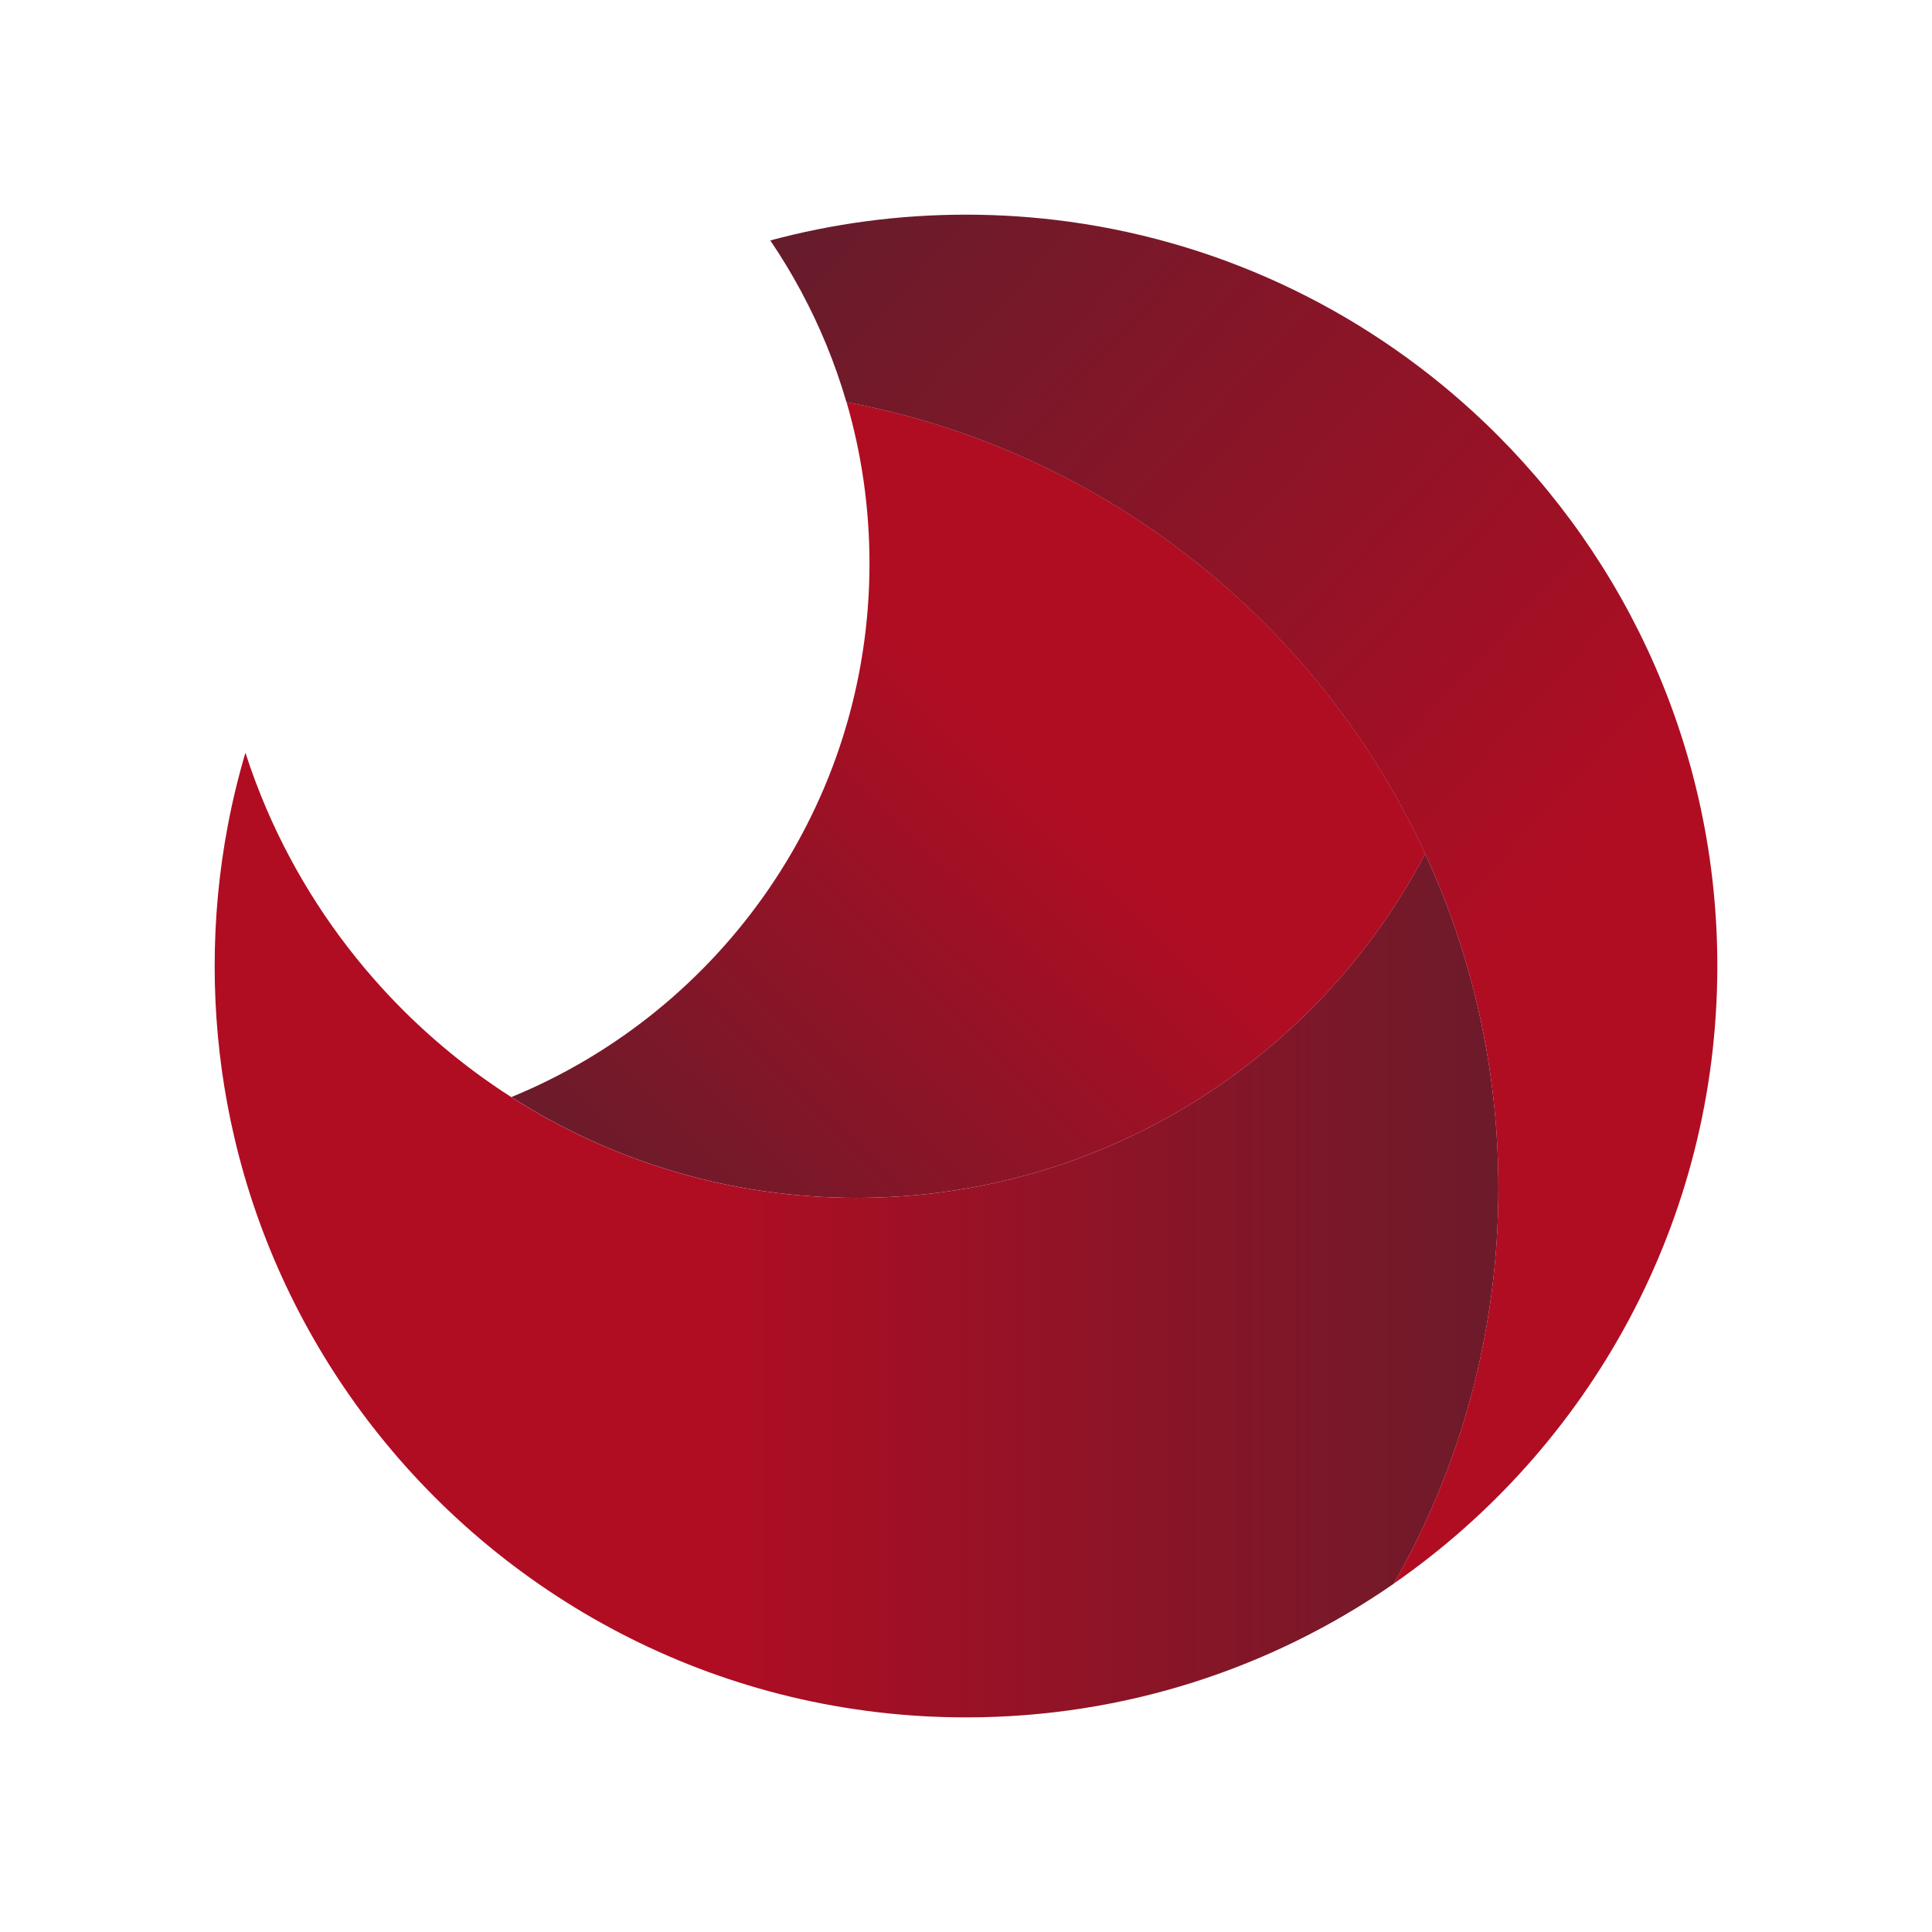
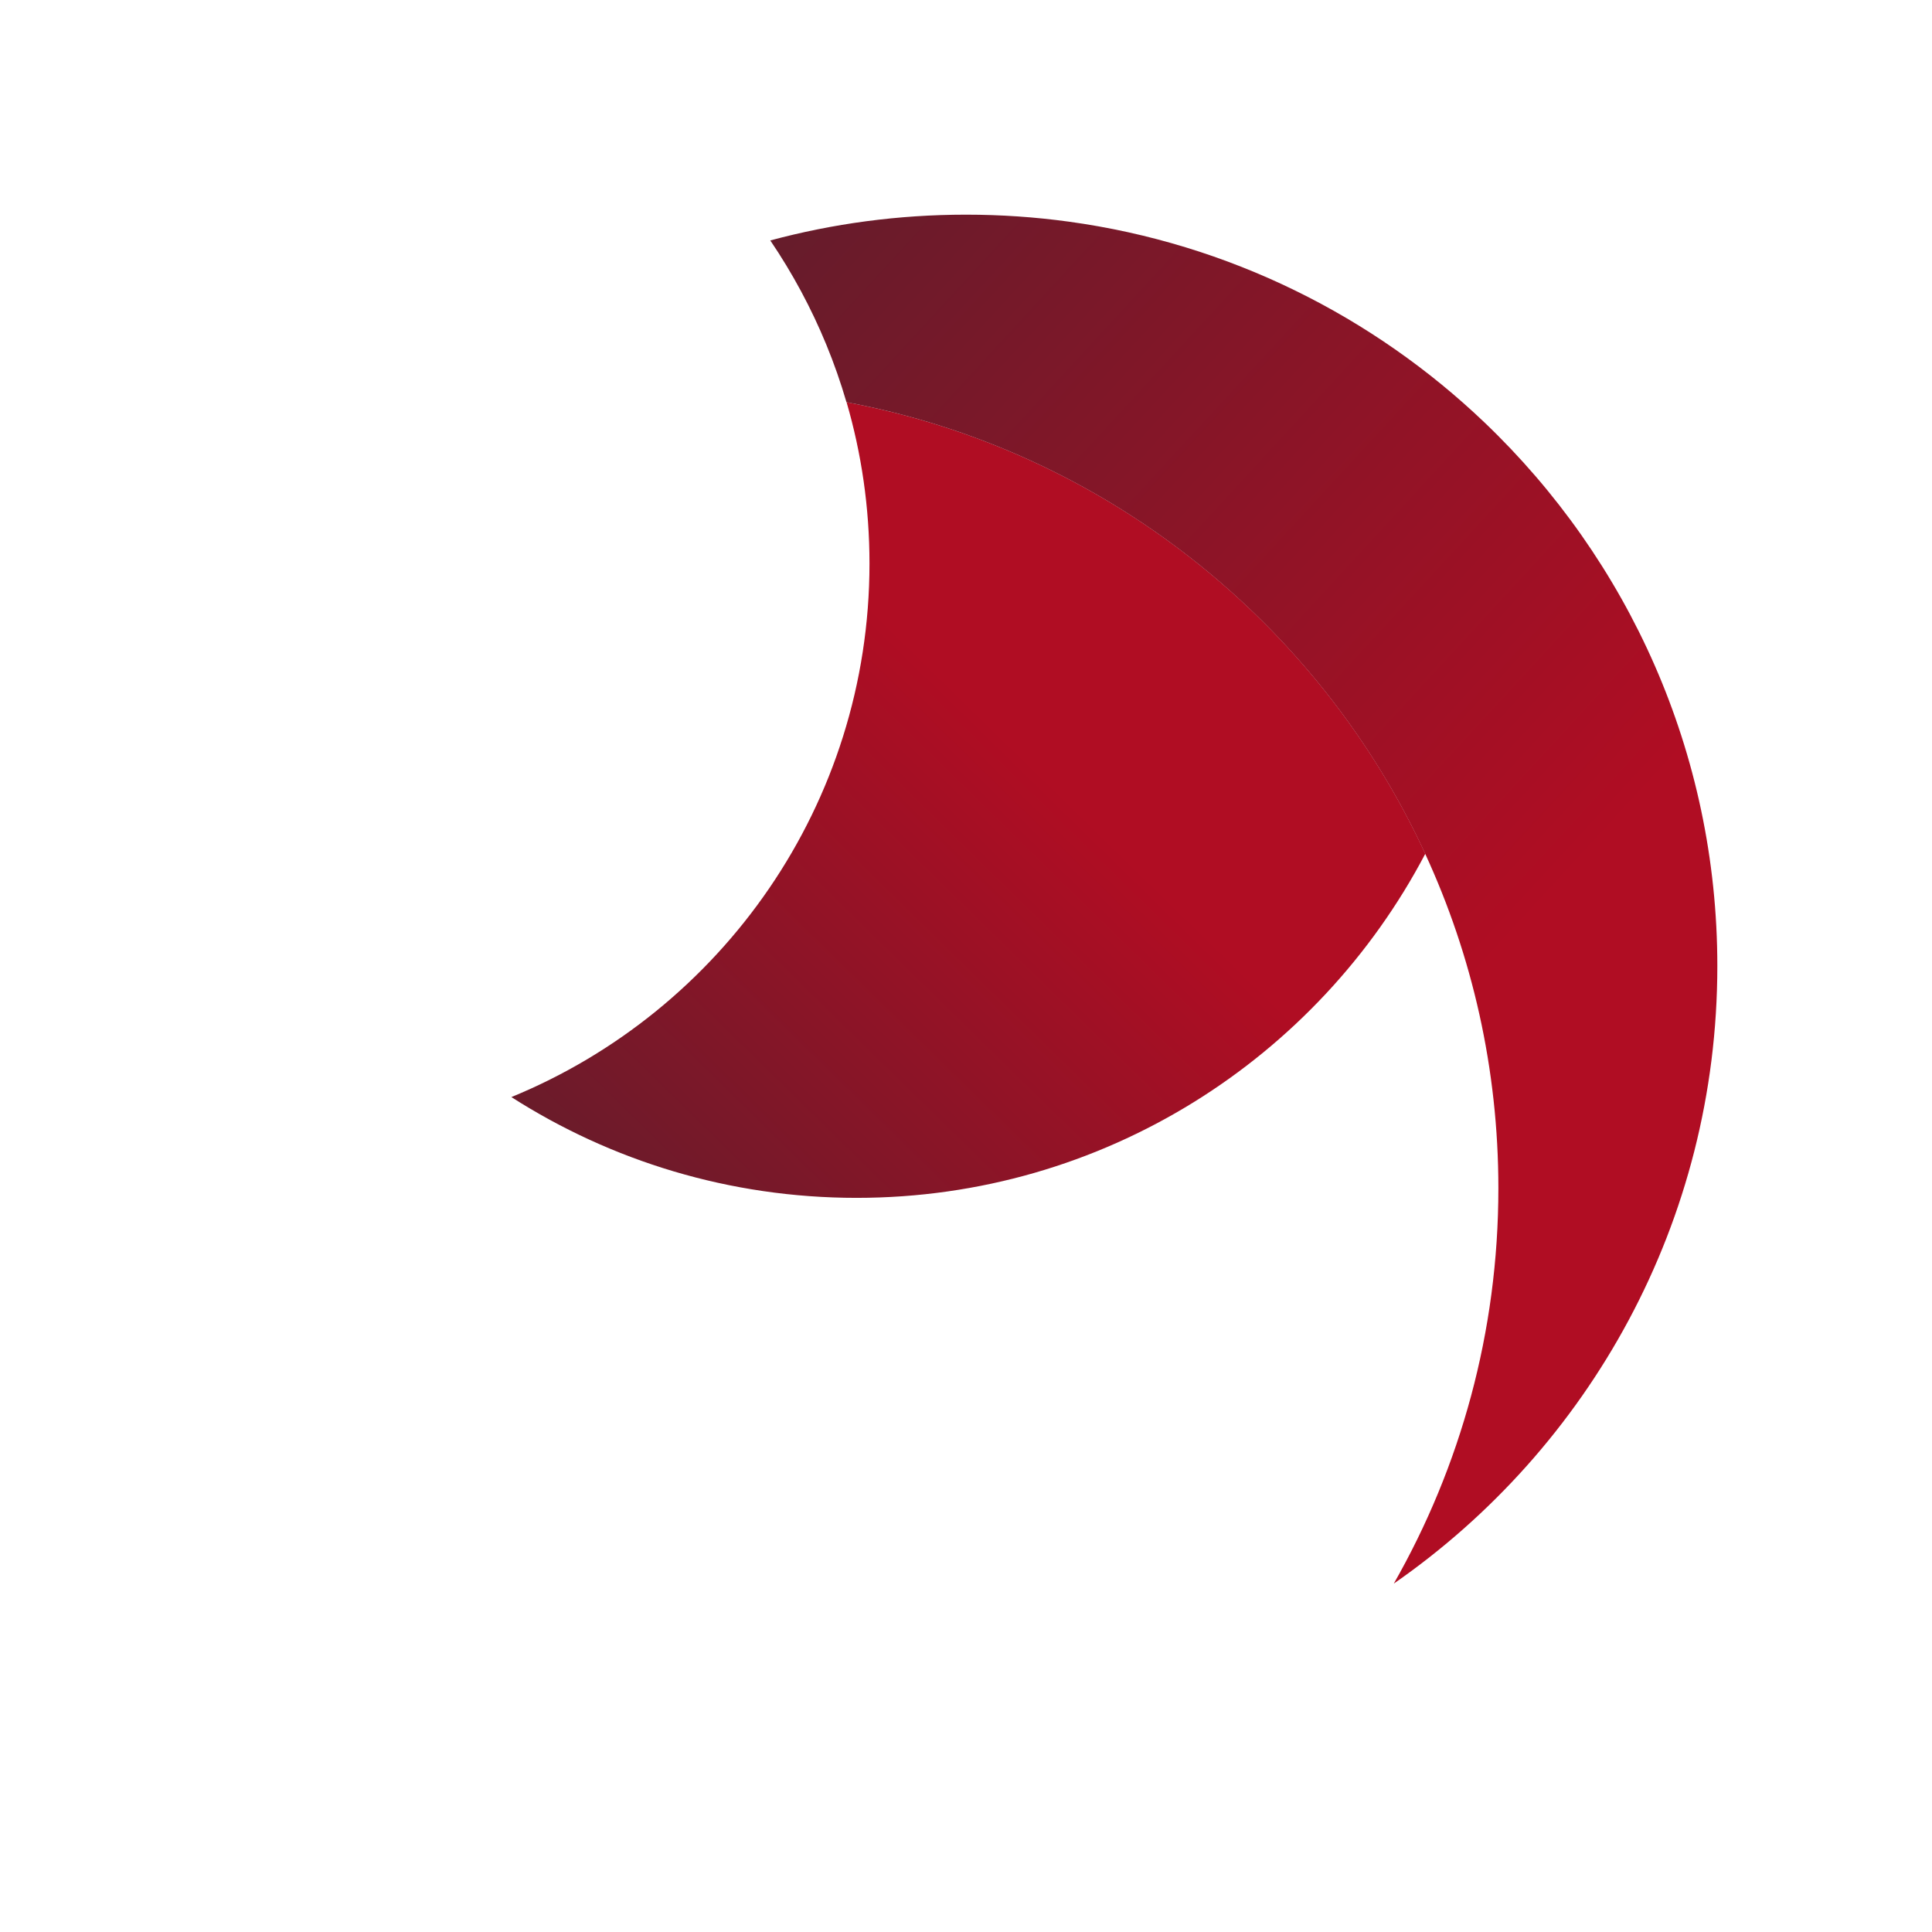
<svg xmlns="http://www.w3.org/2000/svg" width="180" height="180" viewBox="0 0 180 180" fill="none">
  <path fill-rule="evenodd" clip-rule="evenodd" d="M78.873 37.472C102.873 41.962 122.836 57.976 132.791 79.542C122.786 98.594 102.804 111.602 79.808 111.602C67.971 111.602 56.933 108.155 47.643 102.212C67.211 94.19 81.008 74.944 81.008 52.501C81.008 47.285 80.263 42.242 78.873 37.472Z" fill="url(#paint0_linear_430_190)" />
-   <path fill-rule="evenodd" clip-rule="evenodd" d="M129.861 147.543C118.546 155.399 104.808 160.005 90.002 160.005C67.494 160.005 47.453 149.36 34.643 132.833C34.505 132.655 34.368 132.476 34.231 132.296C28.381 124.596 24.088 115.649 21.823 105.928C20.87 101.839 20.276 97.612 20.076 93.284C20.025 92.197 20 91.103 20 90.004C20 85.539 20.419 81.172 21.22 76.938C21.657 74.627 22.207 72.356 22.866 70.132C23.442 71.921 24.101 73.674 24.837 75.385C27.479 81.528 31.121 87.141 35.558 92.019C39.109 95.924 43.171 99.357 47.636 102.214C56.926 108.158 67.965 111.604 79.802 111.604C102.798 111.604 122.779 98.597 132.784 79.544C137.161 89.027 139.604 99.582 139.604 110.704C139.604 124.101 136.06 136.676 129.861 147.543Z" fill="url(#paint1_linear_430_190)" />
  <path fill-rule="evenodd" clip-rule="evenodd" d="M129.857 147.54C136.056 136.673 139.6 124.098 139.6 110.702C139.6 99.58 137.157 89.024 132.78 79.542C122.825 57.976 102.863 41.962 78.863 37.472C78.332 35.651 77.708 33.869 76.995 32.133C75.584 28.697 73.826 25.439 71.766 22.402C77.579 20.836 83.692 20 89.998 20C93.252 20 96.454 20.222 99.59 20.653C114.499 22.699 127.918 29.448 138.3 39.353C151.667 52.105 160 70.087 160 90.001C160 113.831 148.067 134.895 129.857 147.54Z" fill="url(#paint2_linear_430_190)" />
  <defs>
    <linearGradient id="paint0_linear_430_190" x1="14.032" y1="157.086" x2="97.138" y2="72.102" gradientUnits="userSpaceOnUse">
      <stop stop-color="#1C2B33" />
      <stop offset="1" stop-color="#B00D23" />
    </linearGradient>
    <linearGradient id="paint1_linear_430_190" x1="66.231" y1="117.271" x2="225.803" y2="117.271" gradientUnits="userSpaceOnUse">
      <stop stop-color="#B00D23" />
      <stop offset="1" stop-color="#1C2B33" />
    </linearGradient>
    <linearGradient id="paint2_linear_430_190" x1="9.558" y1="-50.001" x2="149.119" y2="78.529" gradientUnits="userSpaceOnUse">
      <stop stop-color="#1C2B33" />
      <stop offset="1" stop-color="#B00D23" />
    </linearGradient>
  </defs>
</svg>